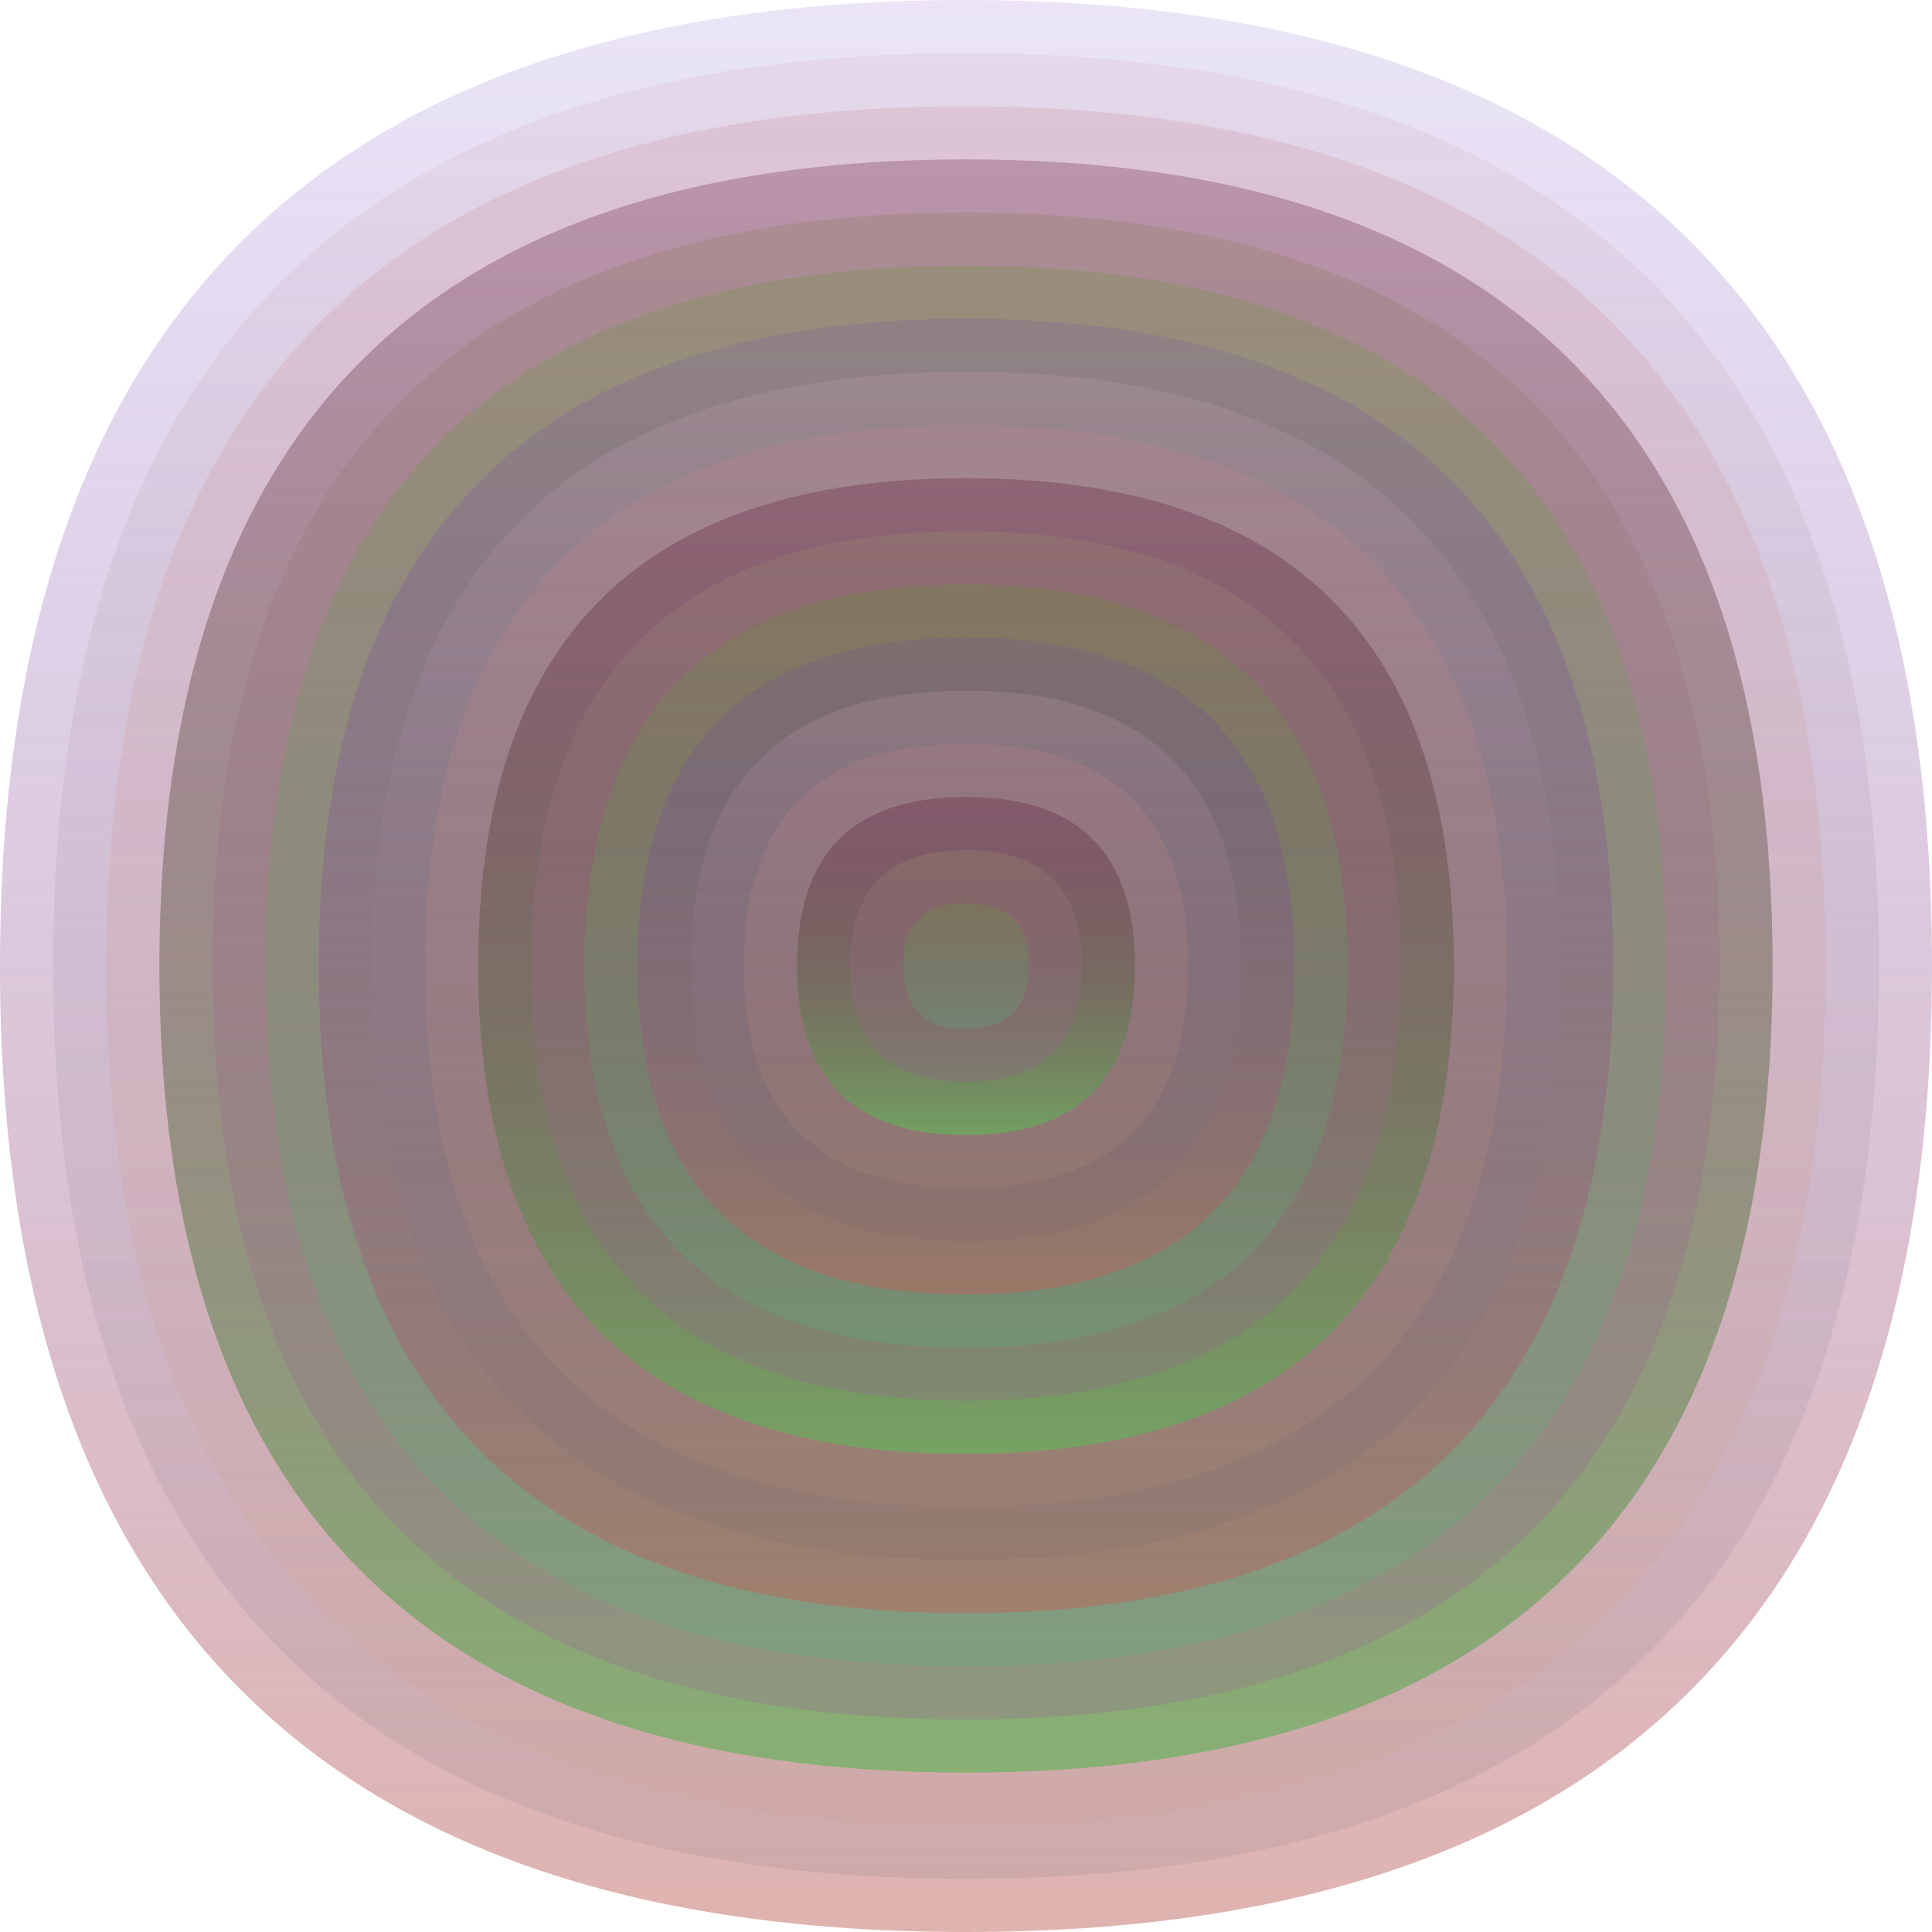
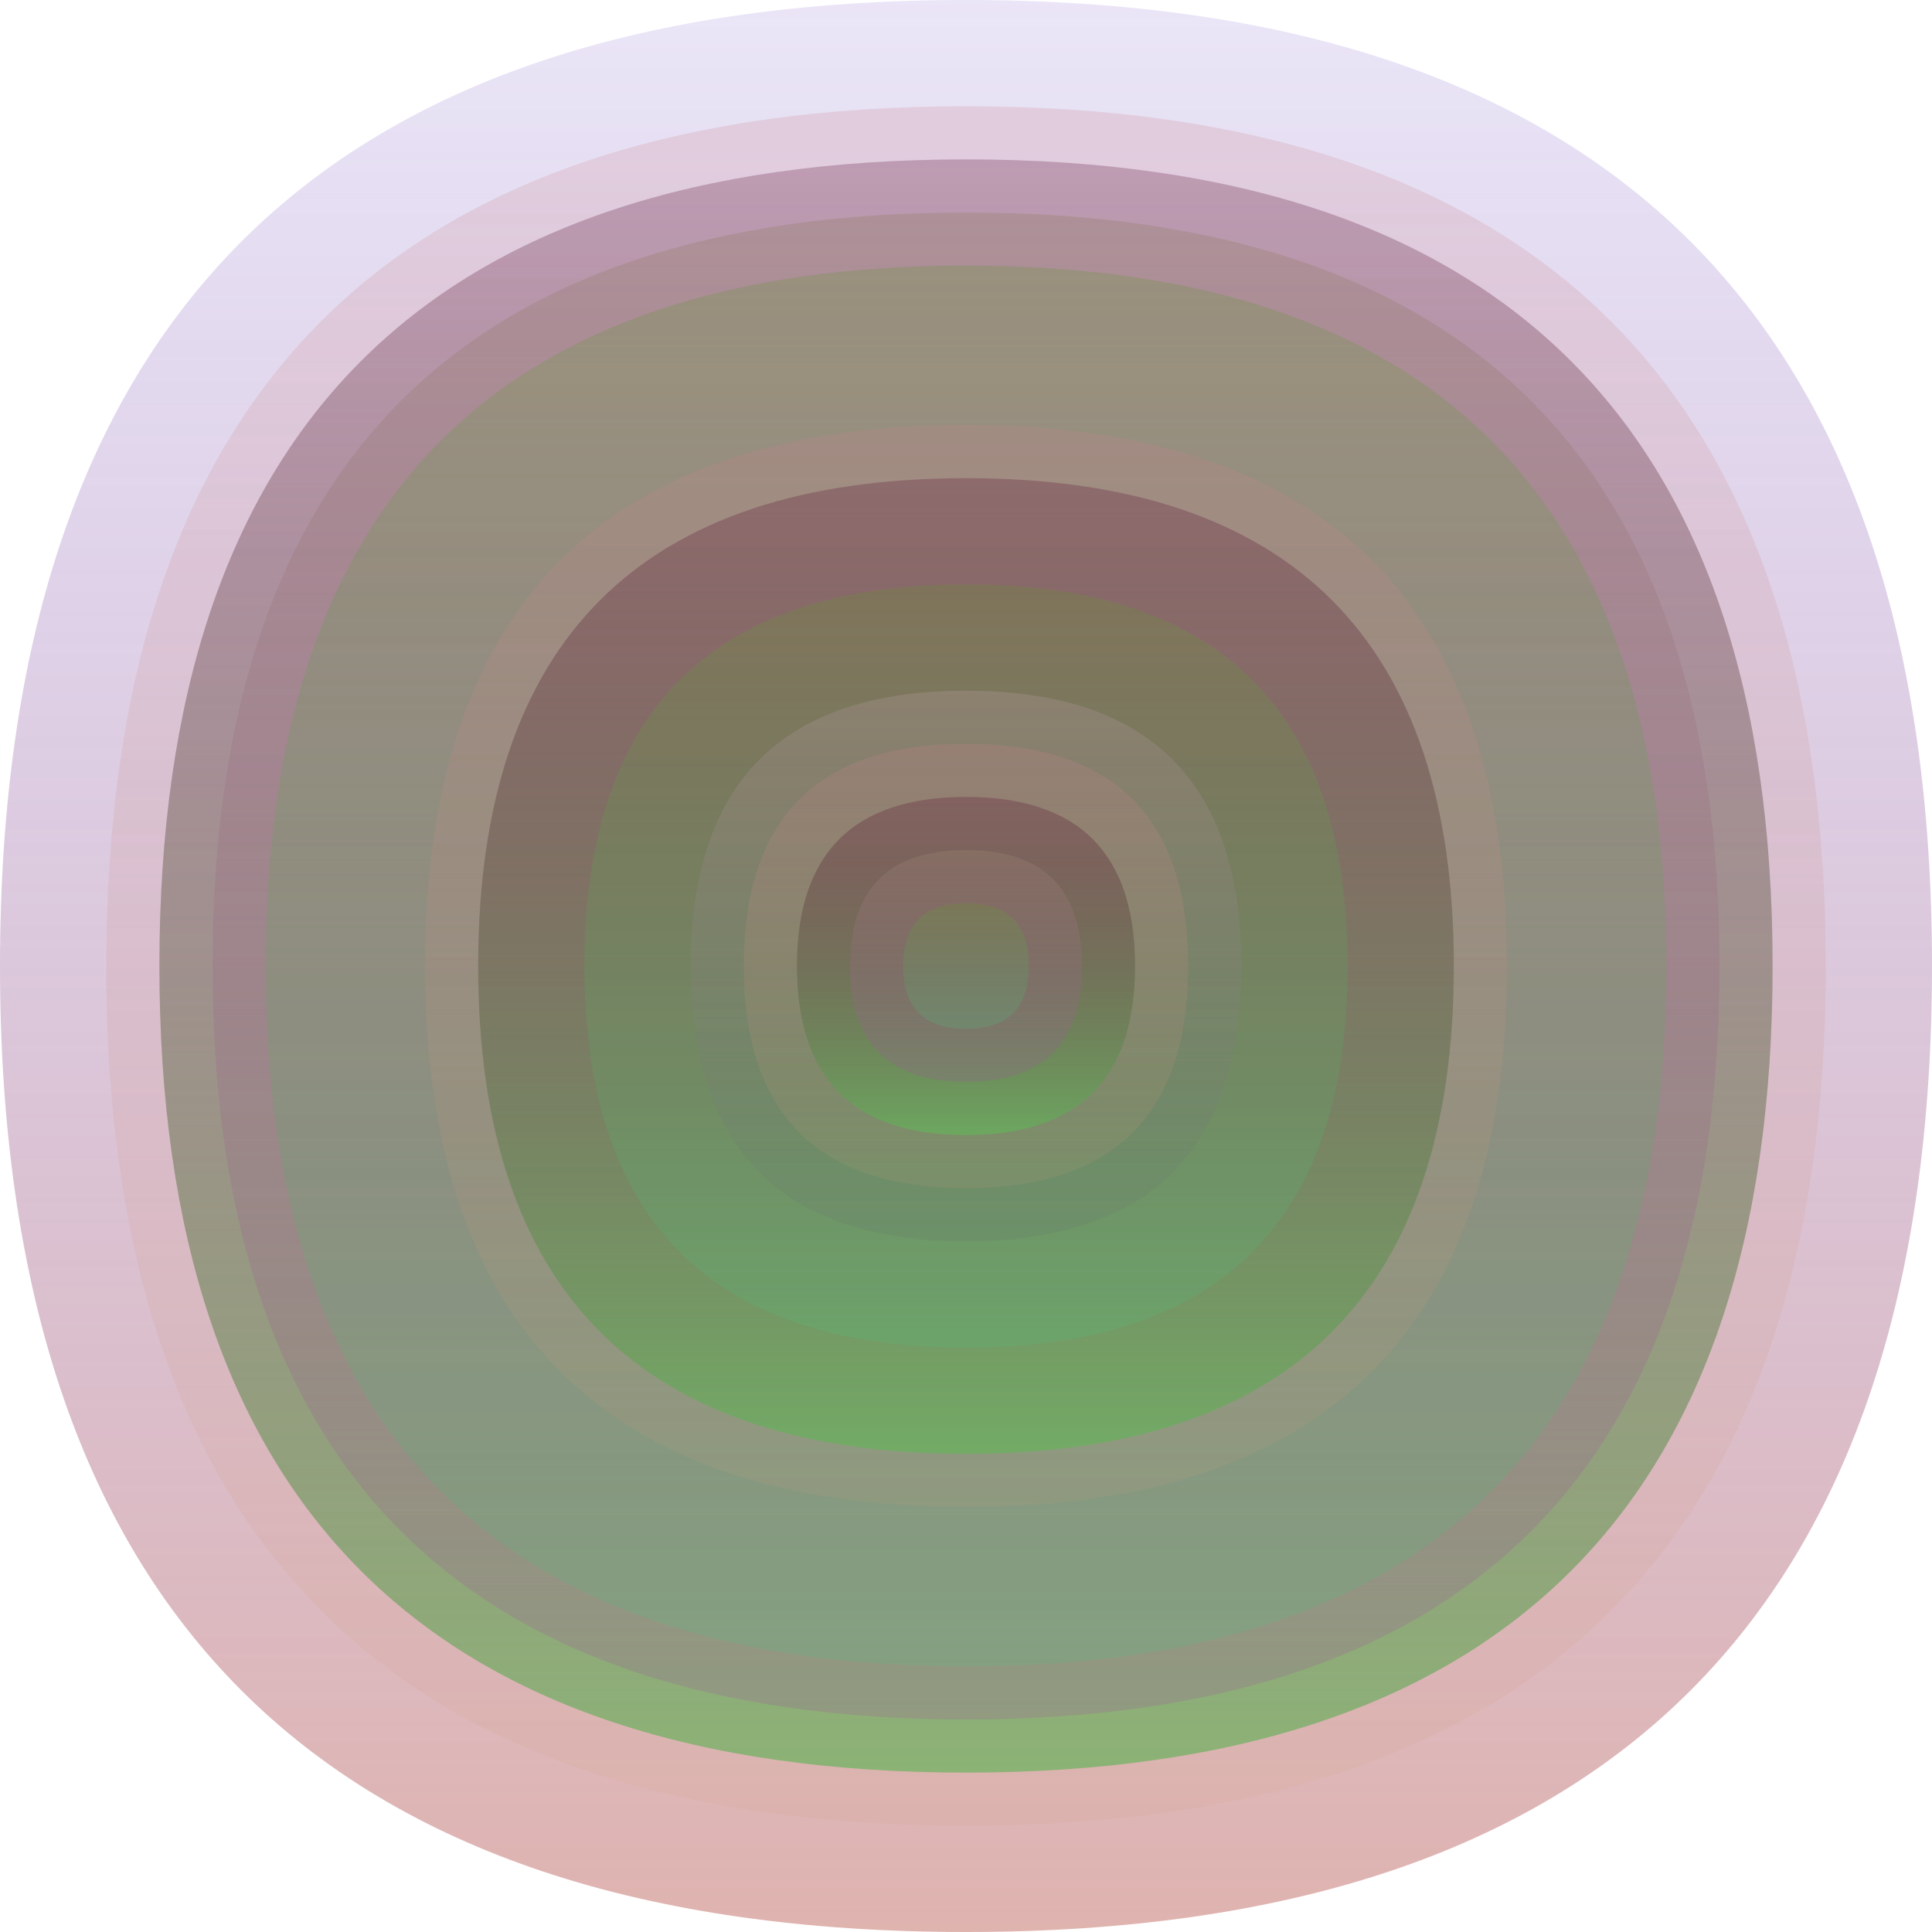
<svg xmlns="http://www.w3.org/2000/svg" width="1200" height="1200" viewBox="0 0 1200 1200">
  <defs>
    <linearGradient id="p0" x2="0" y2="1">
      <stop stop-color="rgba(90,50,190,0.125)" offset="0" />
      <stop stop-color="rgba(190,100,90,0.49)" offset="1" />
    </linearGradient>
    <linearGradient id="p1" x2="0" y2="1">
      <stop stop-color="rgba(210,170,190,0.19)" offset="0" />
      <stop stop-color="rgba(90,90,110,0.116)" offset="1" />
    </linearGradient>
    <linearGradient id="p2" x2="0" y2="1">
      <stop stop-color="rgba(200,130,140,0.217)" offset="0" />
      <stop stop-color="rgba(210,160,120,0.12)" offset="1" />
    </linearGradient>
    <linearGradient id="p3" x2="0" y2="1">
      <stop stop-color="rgba(80,0,40,0.238)" offset="0" />
      <stop stop-color="rgba(100,180,90,0.67)" offset="1" />
    </linearGradient>
    <linearGradient id="p4" x2="0" y2="1">
      <stop stop-color="rgba(150,130,110,0.36)" offset="0" />
      <stop stop-color="rgba(160,80,160,0.218)" offset="1" />
    </linearGradient>
    <linearGradient id="p5" x2="0" y2="1">
      <stop stop-color="rgba(100,150,50,0.255)" offset="0" />
      <stop stop-color="rgba(80,190,130,0.216)" offset="1" />
    </linearGradient>
    <linearGradient id="p6" x2="0" y2="1">
      <stop stop-color="rgba(160,180,130,0.103)" offset="0" />
      <stop stop-color="rgba(100,120,140,0.134)" offset="1" />
    </linearGradient>
    <linearGradient id="p7" x2="0" y2="1">
      <stop stop-color="rgba(230,100,0,0.233)" offset="0" />
      <stop stop-color="rgba(210,140,180,0.156)" offset="1" />
    </linearGradient>
    <linearGradient id="p8" x2="0" y2="1">
      <stop stop-color="rgba(0,60,120,0.183)" offset="0" />
      <stop stop-color="rgba(10,40,130,0.7)" offset="1" />
    </linearGradient>
    <linearGradient id="p9" x2="0" y2="1">
      <stop stop-color="rgba(90,100,170,0.204)" offset="0" />
      <stop stop-color="rgba(50,50,110,0.249)" offset="1" />
    </linearGradient>
    <linearGradient id="p10" x2="0" y2="1">
      <stop stop-color="rgba(70,180,100,0.137)" offset="0" />
      <stop stop-color="rgba(130,80,40,0.205)" offset="1" />
    </linearGradient>
    <linearGradient id="p11" x2="0" y2="1">
      <stop stop-color="rgba(220,170,10,0.236)" offset="0" />
      <stop stop-color="rgba(120,100,90,0.69)" offset="1" />
    </linearGradient>
    <linearGradient id="p12" x2="0" y2="1">
      <stop stop-color="rgba(170,130,180,0.107)" offset="0" />
      <stop stop-color="rgba(220,110,10,0.231)" offset="1" />
    </linearGradient>
    <linearGradient id="p13" x2="0" y2="1">
      <stop stop-color="rgba(0,30,190,0.151)" offset="0" />
      <stop stop-color="rgba(240,90,50,0.118)" offset="1" />
    </linearGradient>
    <linearGradient id="p14" x2="0" y2="1">
      <stop stop-color="rgba(160,100,30,0.249)" offset="0" />
      <stop stop-color="rgba(110,150,180,0.192)" offset="1" />
    </linearGradient>
    <linearGradient id="p15" x2="0" y2="1">
      <stop stop-color="rgba(200,50,210,0.154)" offset="0" />
      <stop stop-color="rgba(240,120,180,0.65)" offset="1" />
    </linearGradient>
    <linearGradient id="p16" x2="0" y2="1">
      <stop stop-color="rgba(230,120,80,0.150)" offset="0" />
      <stop stop-color="rgba(150,120,110,0.222)" offset="1" />
    </linearGradient>
    <linearGradient id="p17" x2="0" y2="1">
      <stop stop-color="rgba(130,0,190,0.14)" offset="0" />
      <stop stop-color="rgba(180,170,130,0.247)" offset="1" />
    </linearGradient>
  </defs>
  <path fill="url(&quot;#p0&quot;)" d="M0,600 C0,200 200,0 600,0 S1200,200 1200,600 1000,1200 600,1200 0,1000 0,600 " />
  <svg x="0" y="0">
    <g>
      <animateTransform attributeName="transform" type="rotate" from="0 600 600" to="360 600 600" dur="19s" repeatCount="indefinite" />
-       <path fill="url(&quot;#p1&quot;)" d="M33,600 C33,222 222,33 600,33 S1167,222 1167,600 978,1167 600,1167 33,978 33,600 " />
      <svg x="33" y="33">
        <g>
          <animateTransform attributeName="transform" type="rotate" from="0 567 567" to="-360 567 567" dur="22s" repeatCount="indefinite" />
          <path fill="url(&quot;#p2&quot;)" d="M33,567 C33,211 211,33 567,33 S1101,211 1101,567 923,1101 567,1101 33,923 33,567 " />
          <svg x="33" y="33">
            <g>
              <animateTransform attributeName="transform" type="rotate" from="0 534 534" to="360 534 534" dur="67s" repeatCount="indefinite" />
              <path fill="url(&quot;#p3&quot;)" d="M33,534 C33,200 200,33 534,33 S1035,200 1035,534 868,1035 534,1035 33,868 33,534 " />
              <svg x="33" y="33">
                <g>
                  <animateTransform attributeName="transform" type="rotate" from="0 501 501" to="360 501 501" dur="20s" repeatCount="indefinite" />
                  <path fill="url(&quot;#p4&quot;)" d="M33,501 C33,189 189,33 501,33 S969,189 969,501 813,969 501,969 33,813 33,501 " />
                  <svg x="33" y="33">
                    <g>
                      <animateTransform attributeName="transform" type="rotate" from="0 468 468" to="360 468 468" dur="51s" repeatCount="indefinite" />
                      <path fill="url(&quot;#p5&quot;)" d="M33,468 C33,178 178,33 468,33 S903,178 903,468 758,903 468,903 33,758 33,468 " />
                      <svg x="33" y="33">
                        <g>
                          <animateTransform attributeName="transform" type="rotate" from="0 435 435" to="-360 435 435" dur="65s" repeatCount="indefinite" />
-                           <path fill="url(&quot;#p0&quot;)" d="M33,435 C33,167 167,33 435,33 S837,167 837,435 703,837 435,837 33,703 33,435 " />
                          <svg x="33" y="33">
                            <g>
                              <animateTransform attributeName="transform" type="rotate" from="0 402 402" to="360 402 402" dur="23s" repeatCount="indefinite" />
-                               <path fill="url(&quot;#p1&quot;)" d="M33,402 C33,156 156,33 402,33 S771,156 771,402 648,771 402,771 33,648 33,402 " />
                              <svg x="33" y="33">
                                <g>
                                  <animateTransform attributeName="transform" type="rotate" from="0 369 369" to="-360 369 369" dur="61s" repeatCount="indefinite" />
                                  <path fill="url(&quot;#p2&quot;)" d="M33,369 C33,145 145,33 369,33 S705,145 705,369 593,705 369,705 33,593 33,369 " />
                                  <svg x="33" y="33">
                                    <g>
                                      <animateTransform attributeName="transform" type="rotate" from="0 336 336" to="-360 336 336" dur="51s" repeatCount="indefinite" />
                                      <path fill="url(&quot;#p3&quot;)" d="M33,336 C33,134 134,33 336,33 S639,134 639,336 538,639 336,639 33,538 33,336 " />
                                      <svg x="33" y="33">
                                        <g>
                                          <animateTransform attributeName="transform" type="rotate" from="0 303 303" to="360 303 303" dur="22s" repeatCount="indefinite" />
-                                           <path fill="url(&quot;#p4&quot;)" d="M33,303 C33,123 123,33 303,33 S573,123 573,303 483,573 303,573 33,483 33,303 " />
                                          <svg x="33" y="33">
                                            <g>
                                              <animateTransform attributeName="transform" type="rotate" from="0 270 270" to="360 270 270" dur="42s" repeatCount="indefinite" />
                                              <path fill="url(&quot;#p5&quot;)" d="M33,270 C33,112 112,33 270,33 S507,112 507,270 428,507 270,507 33,428 33,270 " />
                                              <svg x="33" y="33">
                                                <g>
                                                  <animateTransform attributeName="transform" type="rotate" from="0 237 237" to="360 237 237" dur="46s" repeatCount="indefinite" />
-                                                   <path fill="url(&quot;#p0&quot;)" d="M33,237 C33,101 101,33 237,33 S441,101 441,237 373,441 237,441 33,373 33,237 " />
                                                  <svg x="33" y="33">
                                                    <g>
                                                      <animateTransform attributeName="transform" type="rotate" from="0 204 204" to="360 204 204" dur="50s" repeatCount="indefinite" />
                                                      <path fill="url(&quot;#p1&quot;)" d="M33,204 C33,90 90,33 204,33 S375,90 375,204 318,375 204,375 33,318 33,204 " />
                                                      <svg x="33" y="33">
                                                        <g>
                                                          <animateTransform attributeName="transform" type="rotate" from="0 171 171" to="360 171 171" dur="66s" repeatCount="indefinite" />
                                                          <path fill="url(&quot;#p2&quot;)" d="M33,171 C33,79 79,33 171,33 S309,79 309,171 263,309 171,309 33,263 33,171 " />
                                                          <svg x="33" y="33">
                                                            <g>
                                                              <animateTransform attributeName="transform" type="rotate" from="0 138 138" to="-360 138 138" dur="24s" repeatCount="indefinite" />
                                                              <path fill="url(&quot;#p3&quot;)" d="M33,138 C33,68 68,33 138,33 S243,68 243,138 208,243 138,243 33,208 33,138 " />
                                                              <svg x="33" y="33">
                                                                <g>
                                                                  <animateTransform attributeName="transform" type="rotate" from="0 105 105" to="-360 105 105" dur="8s" repeatCount="indefinite" />
                                                                  <path fill="url(&quot;#p4&quot;)" d="M33,105 C33,57 57,33 105,33 S177,57 177,105 153,177 105,177 33,153 33,105 " />
                                                                  <svg x="33" y="33">
                                                                    <g>
                                                                      <animateTransform attributeName="transform" type="rotate" from="0 72 72" to="-360 72 72" dur="12s" repeatCount="indefinite" />
                                                                      <path fill="url(&quot;#p5&quot;)" d="M33,72 C33,46 46,33 72,33 S111,46 111,72 98,111 72,111 33,98 33,72 " />
                                                                      <svg x="33" y="33">
                                                                        <g>
                                                                          <animateTransform attributeName="transform" type="rotate" from="0 39 39" to="-360 39 39" dur="11s" repeatCount="indefinite" />
                                                                        </g>
                                                                      </svg>
                                                                    </g>
                                                                  </svg>
                                                                </g>
                                                              </svg>
                                                            </g>
                                                          </svg>
                                                        </g>
                                                      </svg>
                                                    </g>
                                                  </svg>
                                                </g>
                                              </svg>
                                            </g>
                                          </svg>
                                        </g>
                                      </svg>
                                    </g>
                                  </svg>
                                </g>
                              </svg>
                            </g>
                          </svg>
                        </g>
                      </svg>
                    </g>
                  </svg>
                </g>
              </svg>
            </g>
          </svg>
        </g>
      </svg>
    </g>
  </svg>
</svg>